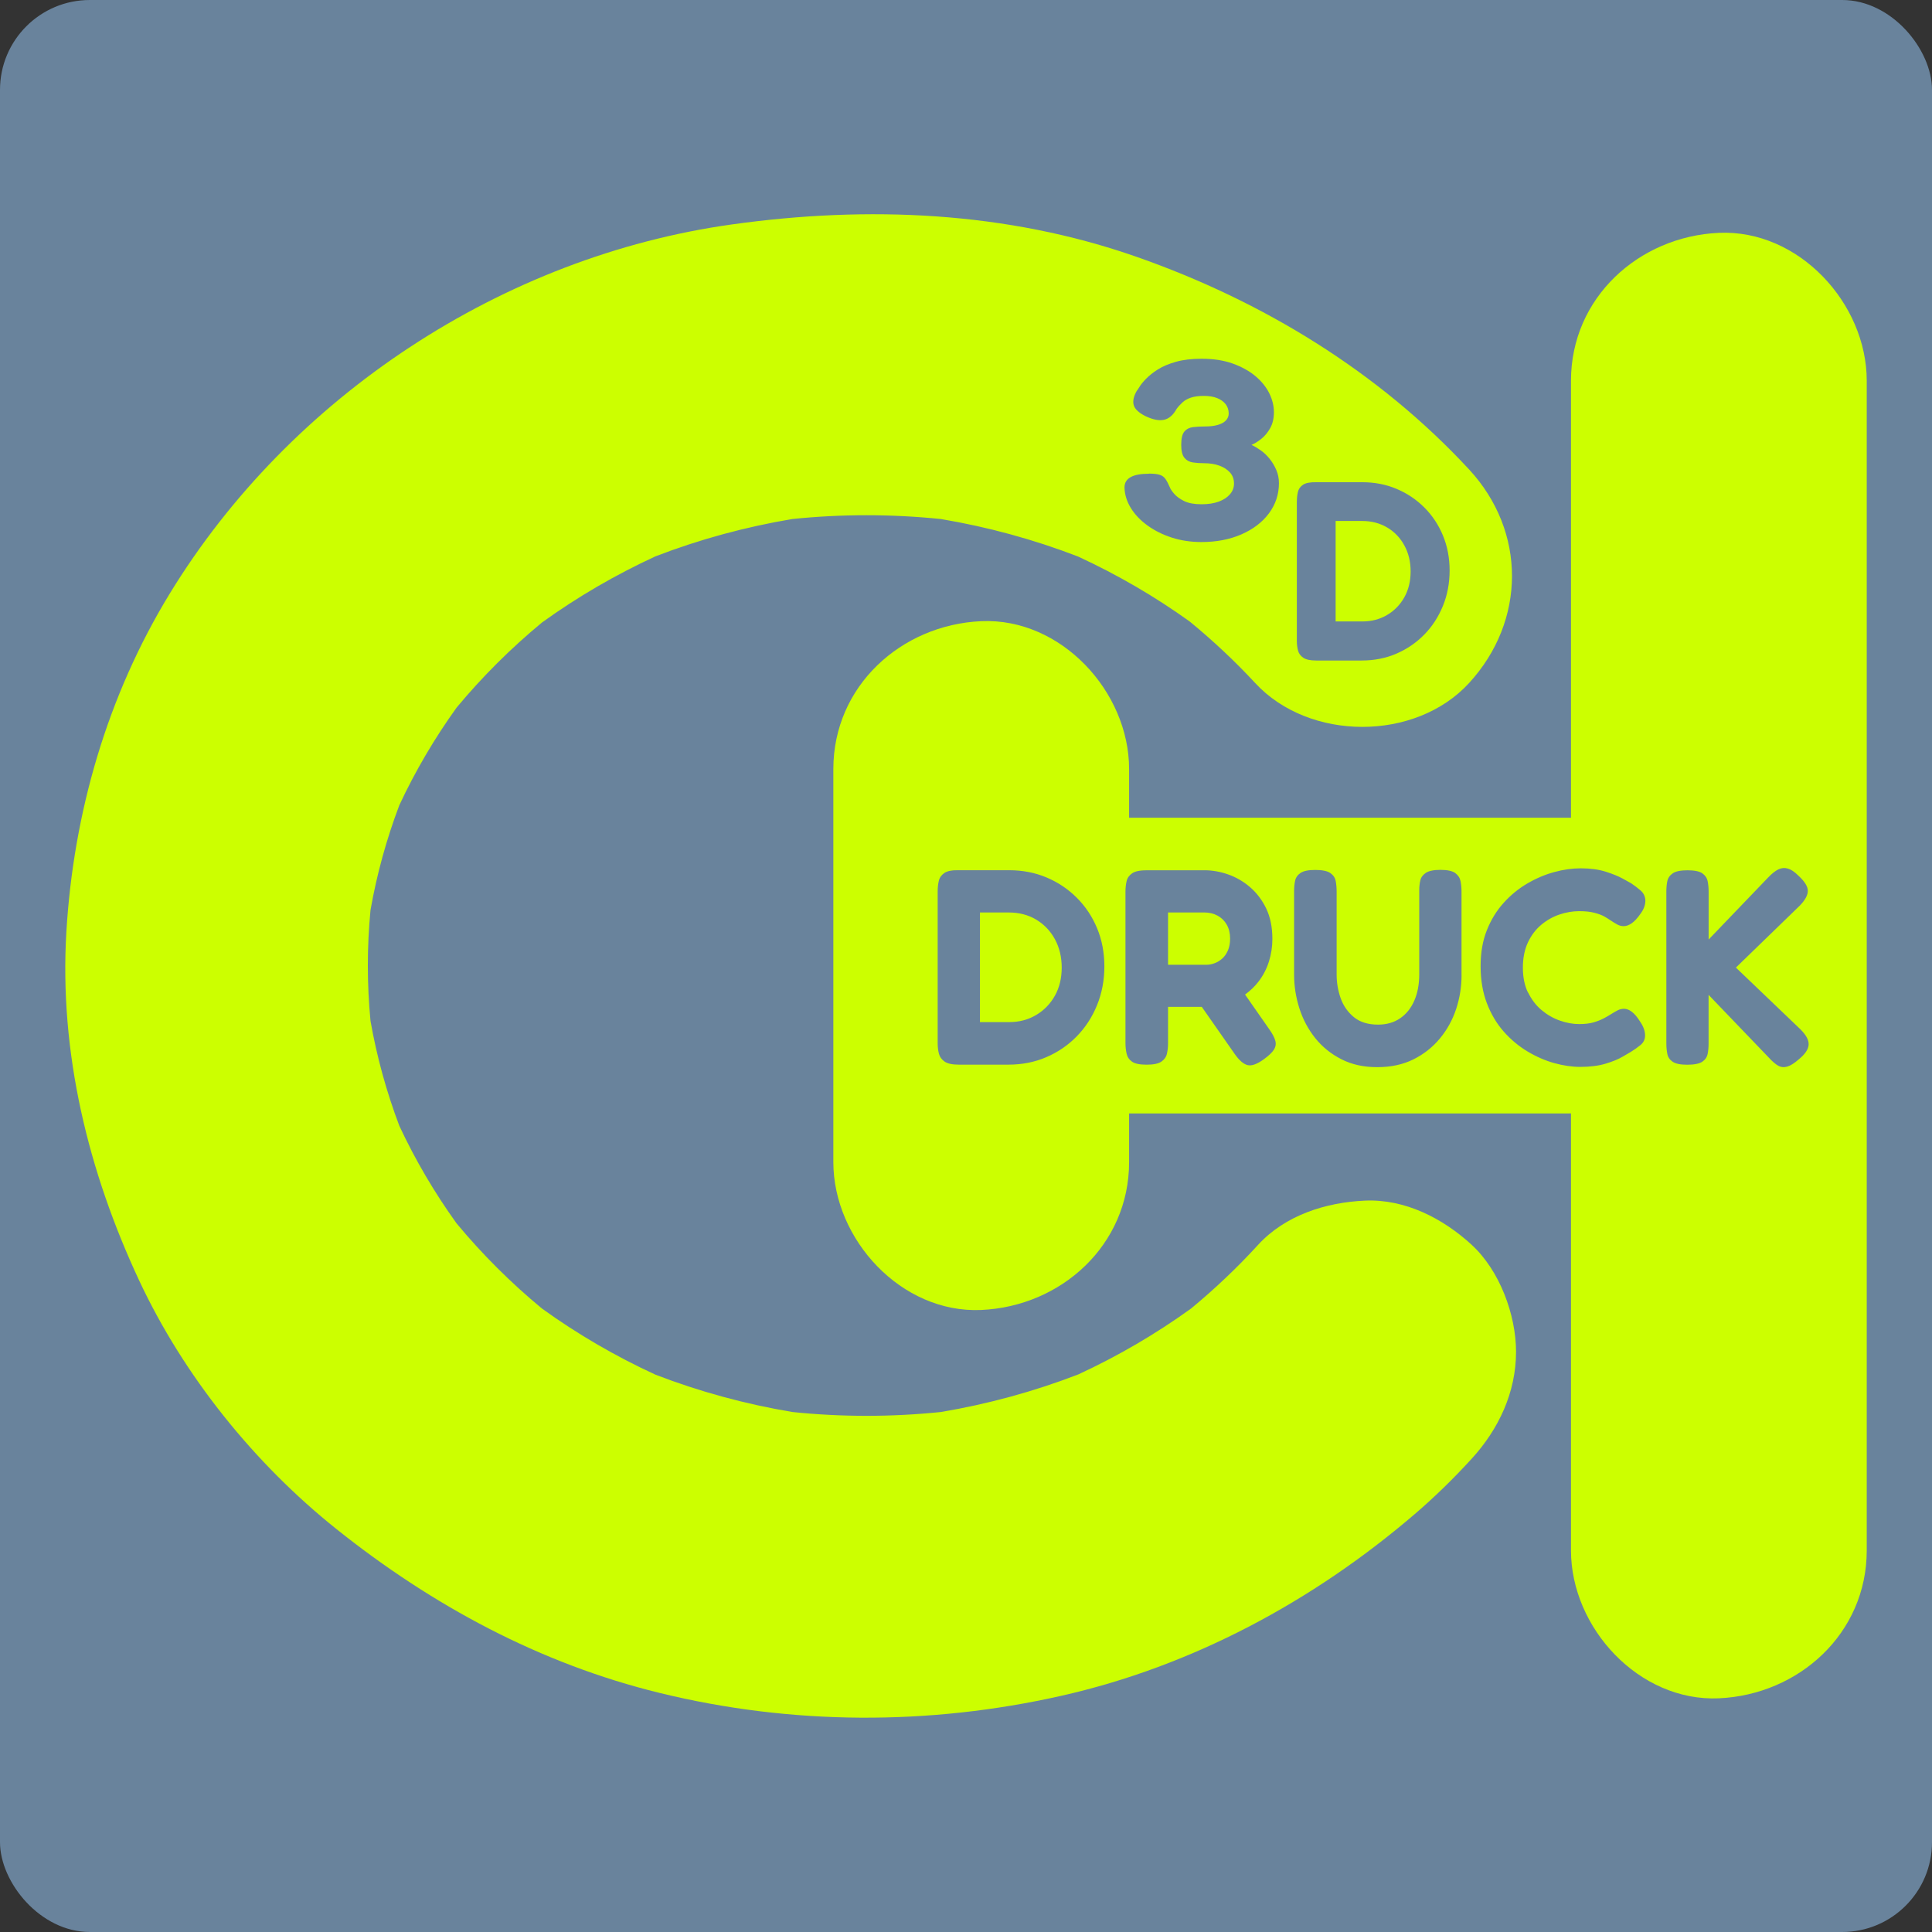
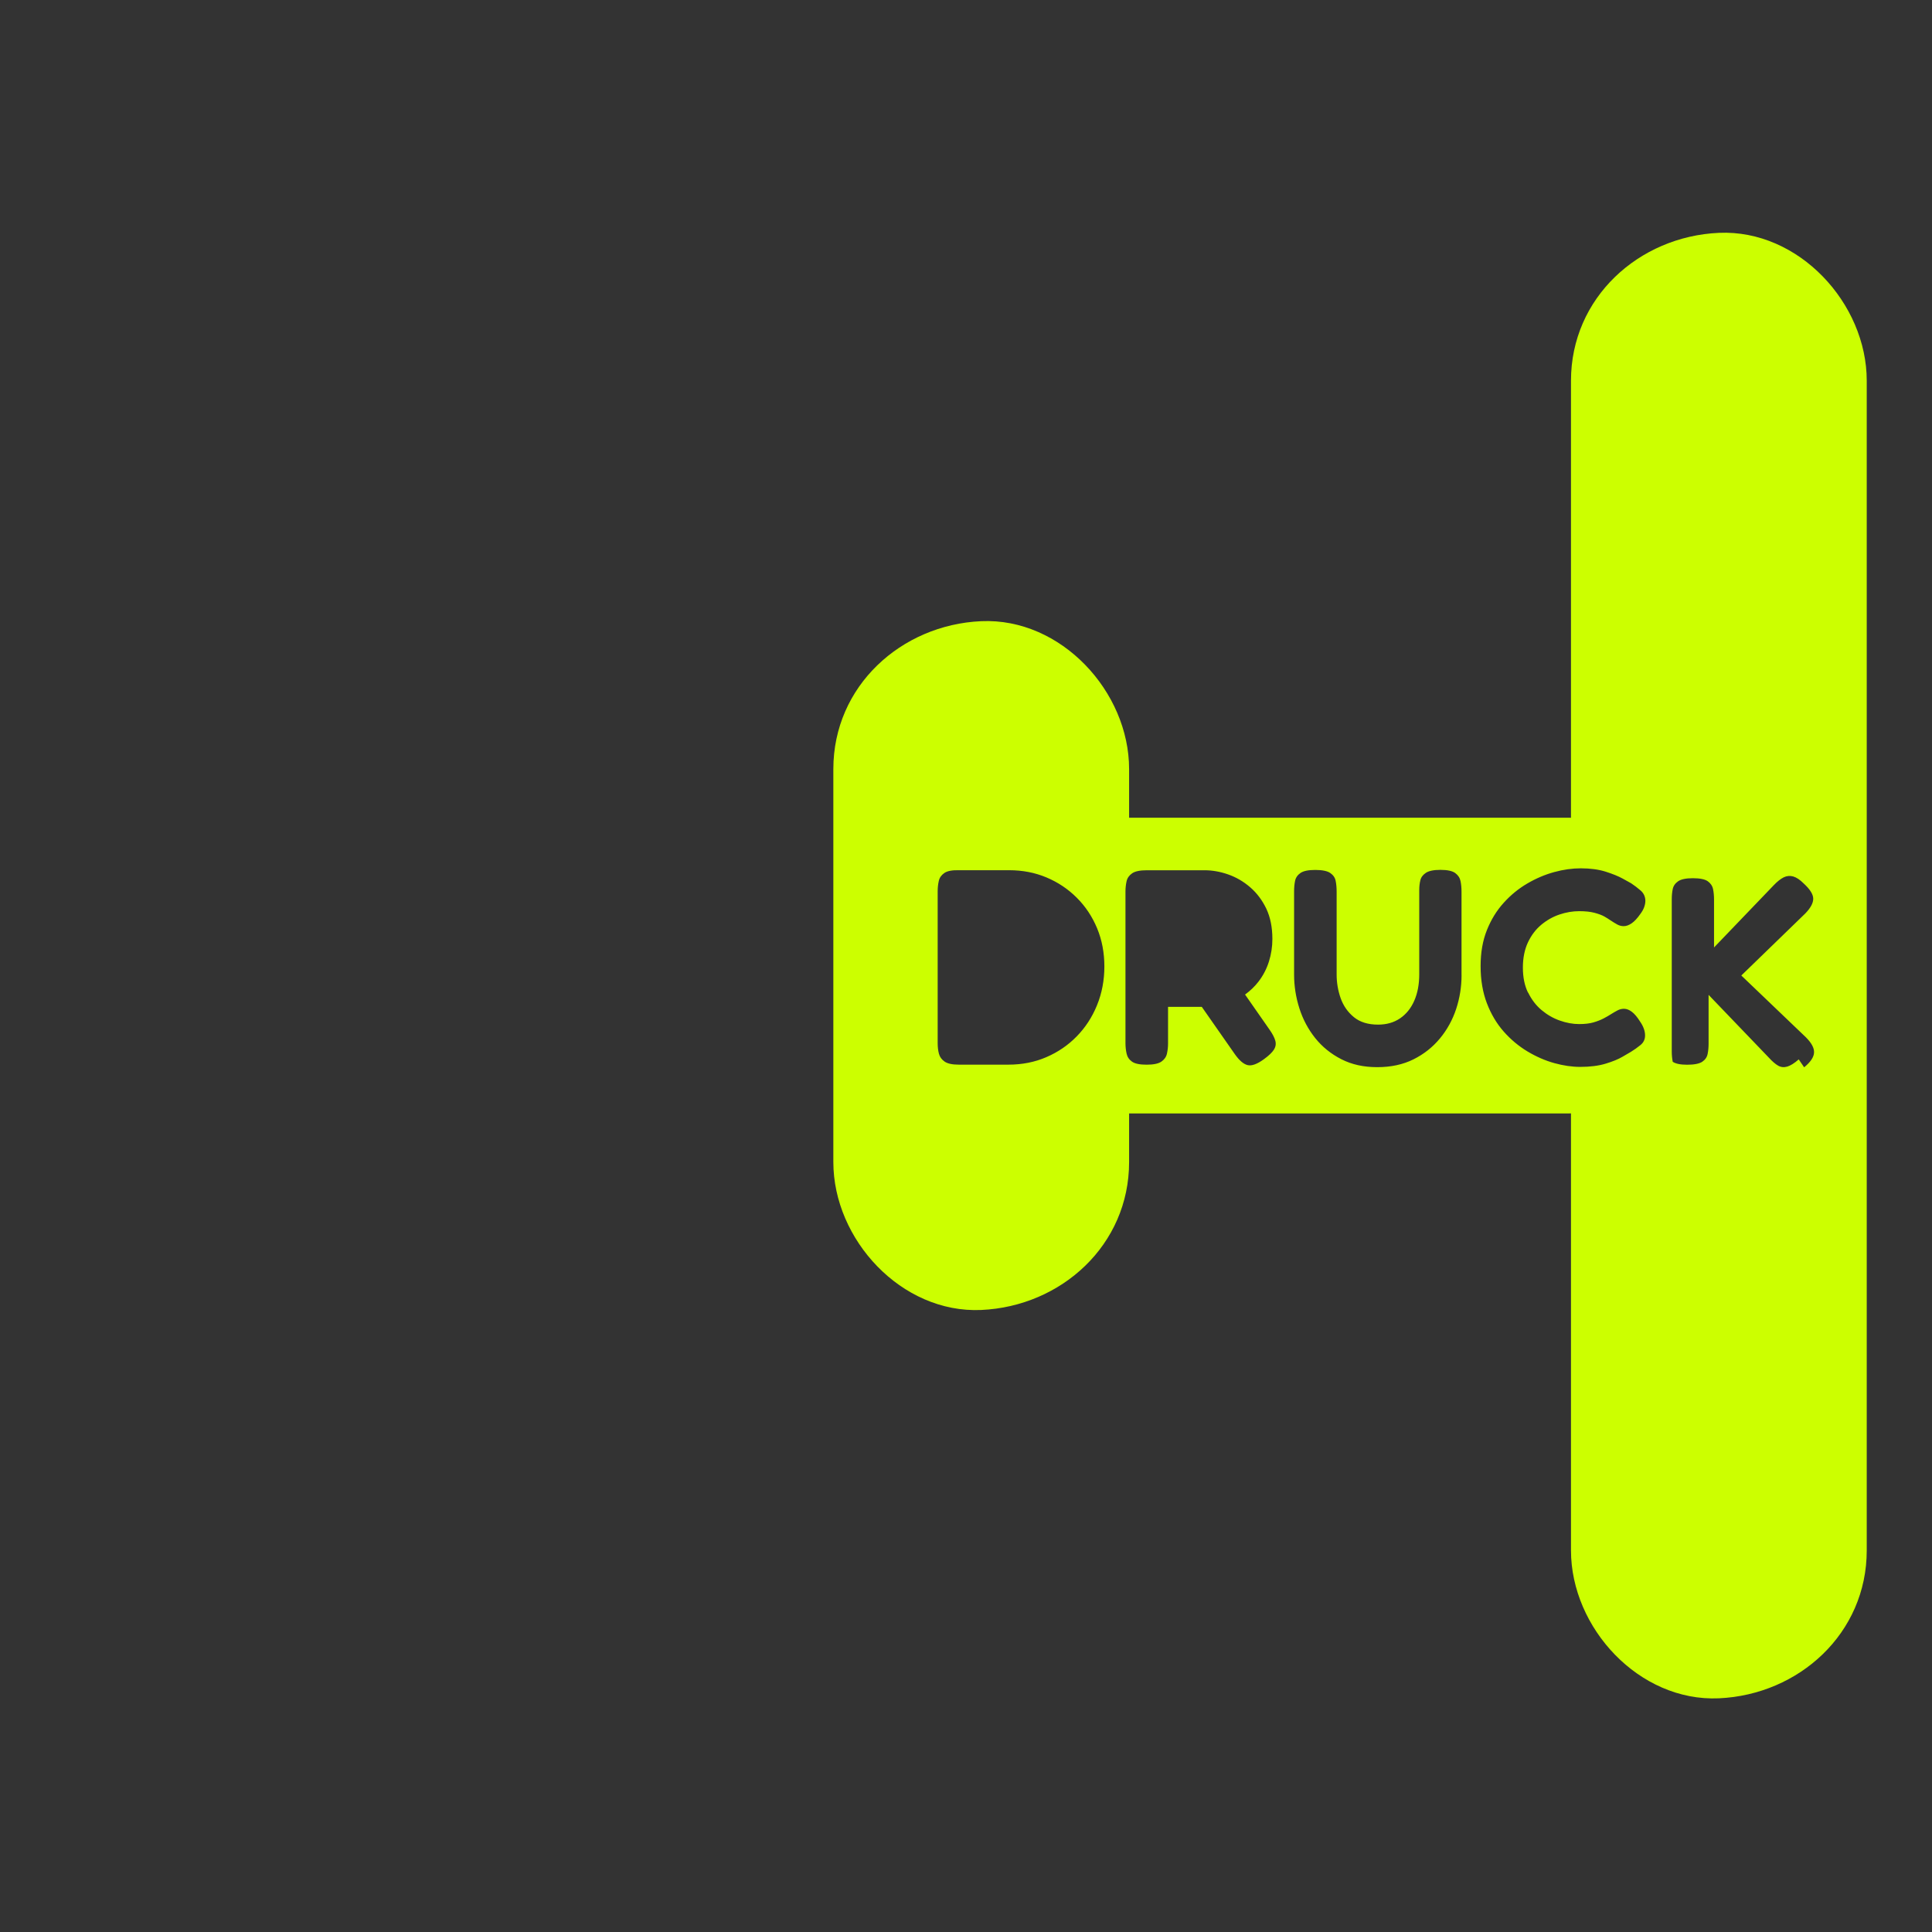
<svg xmlns="http://www.w3.org/2000/svg" viewBox="0 0 500 500">
  <rect x="0" y="0" width="500" height="500" fill="#333333" stroke="none" />
  <defs>
    <style>.cls-1{fill:#69839c;}.cls-2{fill:#cf0;}</style>
  </defs>
  <g id="BG">
-     <rect class="cls-1" width="500" height="500" rx="23.25" ry="23.25" />
-   </g>
+     </g>
  <g id="Icon">
-     <path class="cls-2" d="m314.31,249.29c.72-.26,1.38-.66,1.98-1.19.6-.53,1.09-1.22,1.48-2.09.38-.86.58-1.9.58-3.1,0-1.39-.29-2.59-.86-3.6-.58-1.01-1.37-1.79-2.38-2.34-1.01-.55-2.18-.83-3.53-.83h-9.29v13.54h10.01c.62,0,1.3-.13,2.02-.4Z" />
-     <path class="cls-2" d="m268.16,237.99c-2.06-1.22-4.42-1.84-7.06-1.84h-7.49v28.37h7.56c2.59,0,4.92-.61,6.98-1.84,2.06-1.22,3.68-2.89,4.86-5,1.18-2.11,1.76-4.54,1.76-7.27s-.59-5.18-1.76-7.34c-1.18-2.16-2.8-3.85-4.86-5.08Z" />
-     <path class="cls-2" d="m444.84,60.26c-20.73.93-38.27,16.81-38.27,38.27v113.11c-.21,0-.42-.02-.64-.02h-113.72s0,0,0,0v-12.59c0-20.02-17.6-39.19-38.27-38.27-20.73.93-38.27,16.81-38.27,38.27v101.72c0,20.02,17.6,39.19,38.27,38.27,20.73-.93,38.27-16.81,38.27-38.27v-12.59s0,0,0,0h113.72c.21,0,.42-.01.64-.02v113.11c0,20.02,17.6,39.19,38.27,38.27,20.73-.93,38.27-16.81,38.27-38.27V98.53c0-20.02-17.6-39.19-38.27-38.27Zm-160.94,199.91c-1.27,3.1-3.02,5.78-5.26,8.06-2.23,2.28-4.85,4.07-7.85,5.36-3,1.3-6.28,1.94-9.83,1.94h-12.82c-1.68,0-2.9-.26-3.67-.79-.77-.53-1.26-1.21-1.48-2.05-.22-.84-.32-1.74-.32-2.7v-39.38c0-.91.1-1.79.29-2.63.19-.84.67-1.52,1.44-2.05.77-.53,2.04-.77,3.82-.72h12.96c3.46,0,6.67.62,9.65,1.87,2.98,1.25,5.59,3,7.85,5.26,2.26,2.26,4.01,4.9,5.26,7.92,1.25,3.02,1.87,6.31,1.87,9.86s-.64,6.95-1.91,10.04Zm45.79,11.48c-.46.72-1.31,1.54-2.56,2.45-1.78,1.3-3.19,1.81-4.25,1.55-1.06-.26-2.16-1.21-3.31-2.84l-8.55-12.24h-8.73v9.5c0,.91-.1,1.79-.29,2.63-.19.84-.67,1.52-1.44,2.05-.77.53-2.04.79-3.82.79s-3.04-.26-3.78-.79c-.75-.53-1.21-1.22-1.4-2.09-.19-.86-.29-1.75-.29-2.66v-39.31c0-.91.1-1.79.29-2.63.19-.84.67-1.52,1.44-2.05.77-.53,2.04-.79,3.82-.79h14.9c2.02,0,4.06.36,6.12,1.08,2.06.72,3.96,1.82,5.69,3.31,1.73,1.49,3.12,3.34,4.18,5.54,1.05,2.21,1.58,4.82,1.58,7.85,0,2.02-.3,3.97-.9,5.87-.6,1.9-1.5,3.62-2.7,5.18-.97,1.26-2.13,2.37-3.47,3.34l6.28,9c.82,1.15,1.33,2.14,1.55,2.95.22.82.1,1.58-.36,2.3Zm48.56-19.3c0,3.02-.47,5.95-1.4,8.78-.94,2.83-2.34,5.38-4.21,7.63-1.87,2.26-4.15,4.06-6.84,5.4-2.69,1.34-5.81,2.02-9.36,2.02s-6.6-.68-9.29-2.05c-2.69-1.37-4.94-3.19-6.77-5.47-1.82-2.28-3.19-4.85-4.1-7.7-.91-2.86-1.37-5.77-1.37-8.75v-21.53c0-.96.08-1.86.25-2.7.17-.84.64-1.52,1.4-2.05.77-.53,2.04-.79,3.82-.79s3.12.26,3.89.79c.77.53,1.24,1.21,1.4,2.05.17.84.25,1.76.25,2.77v21.46c0,2.11.35,4.15,1.04,6.12.7,1.97,1.84,3.6,3.42,4.9s3.67,1.94,6.26,1.94c2.21,0,4.1-.54,5.69-1.62s2.81-2.59,3.67-4.54c.86-1.94,1.3-4.24,1.3-6.88v-21.82c0-.91.1-1.75.29-2.52.19-.77.67-1.4,1.44-1.91.77-.5,2.02-.76,3.74-.76,1.82,0,3.11.28,3.85.83.74.55,1.2,1.25,1.37,2.09.17.84.25,1.74.25,2.7v21.6Zm17.24,4.54c.89,1.83,2.05,3.34,3.49,4.54,1.44,1.2,3.01,2.1,4.72,2.7,1.7.6,3.37.9,5,.9,1.44,0,2.66-.14,3.67-.43,1.01-.29,1.9-.64,2.66-1.04.77-.41,1.42-.78,1.94-1.12.53-.33,1.07-.65,1.62-.94.55-.29,1.12-.43,1.69-.43.67,0,1.36.26,2.05.79.7.53,1.4,1.37,2.12,2.52.43.62.76,1.24.97,1.84.22.6.32,1.19.32,1.76,0,1.01-.4,1.84-1.19,2.48s-1.62,1.24-2.48,1.76c-.34.19-1.06.61-2.16,1.26-1.1.65-2.57,1.25-4.39,1.8-1.83.55-4.01.83-6.55.83-2.11,0-4.34-.32-6.7-.97-2.35-.65-4.67-1.66-6.95-3.02-2.28-1.37-4.33-3.08-6.16-5.15-1.82-2.06-3.28-4.51-4.36-7.34-1.08-2.83-1.62-6.02-1.62-9.58s.54-6.61,1.62-9.32c1.08-2.71,2.53-5.08,4.36-7.09,1.82-2.02,3.86-3.68,6.12-5,2.26-1.32,4.57-2.3,6.95-2.95s4.67-.97,6.88-.97c2.45,0,4.58.29,6.41.86,1.82.58,3.3,1.18,4.43,1.8,1.13.62,1.86,1.03,2.2,1.22.86.58,1.68,1.2,2.45,1.87.77.67,1.18,1.54,1.22,2.59,0,.58-.11,1.15-.32,1.73s-.54,1.15-.97,1.73c-.77,1.1-1.51,1.91-2.23,2.41s-1.42.76-2.09.76c-.58,0-1.13-.14-1.66-.43-.53-.29-1.15-.67-1.87-1.15-.34-.24-.82-.54-1.44-.9-.62-.36-1.48-.68-2.56-.97s-2.41-.43-4-.43c-1.68,0-3.37.29-5.08.86-1.71.58-3.28,1.46-4.72,2.66-1.44,1.2-2.59,2.72-3.46,4.57-.86,1.85-1.3,4.02-1.3,6.52s.44,4.66,1.33,6.48Zm70.02,17.28c-1.15,1.01-2.15,1.63-2.99,1.87-.84.24-1.62.16-2.34-.25-.72-.41-1.54-1.12-2.45-2.12l-15.55-16.2v12.67c0,.91-.08,1.79-.25,2.63-.17.84-.64,1.51-1.4,2.02-.77.5-2.06.76-3.89.76-1.73,0-2.98-.25-3.74-.76s-1.24-1.19-1.4-2.05c-.17-.86-.25-1.75-.25-2.66v-39.38c0-.96.08-1.85.25-2.66.17-.82.64-1.49,1.4-2.02.77-.53,2.04-.79,3.82-.79s3.11.26,3.85.79c.74.53,1.2,1.21,1.37,2.05.17.84.25,1.74.25,2.7v12.38l15.41-16.06c.96-1.01,1.84-1.7,2.63-2.09.79-.38,1.61-.46,2.45-.22.84.24,1.74.84,2.7,1.8,1.63,1.49,2.46,2.8,2.48,3.92.02,1.13-.66,2.41-2.05,3.85l-16.56,16.06,16.7,15.98c1.49,1.49,2.2,2.82,2.12,4-.07,1.18-.92,2.44-2.56,3.78Z" />
-     <path class="cls-2" d="m358.99,159.15c1.89-1.12,3.38-2.65,4.46-4.59,1.08-1.94,1.62-4.16,1.62-6.67s-.54-4.75-1.62-6.73-2.56-3.53-4.46-4.65c-1.89-1.12-4.05-1.68-6.47-1.68h-6.86v26h6.93c2.38,0,4.51-.56,6.4-1.68Z" />
-     <path class="cls-2" d="m380.9,322.18c-7.45-6.84-17.24-11.92-27.66-11.46-10.1.45-20.63,3.77-27.66,11.46-5.4,5.91-11.19,11.39-17.35,16.48-9.17,6.61-18.91,12.3-29.17,17.04-11.51,4.44-23.4,7.68-35.57,9.73-12.78,1.31-25.63,1.32-38.41,0-12.13-2.03-23.99-5.25-35.46-9.67-10.32-4.75-20.14-10.46-29.36-17.11-8.04-6.65-15.43-14-22.1-22.04-5.71-7.95-10.67-16.37-14.81-25.24-3.33-8.81-5.83-17.87-7.46-27.14-.92-9.56-.92-19.15,0-28.71,1.63-9.27,4.13-18.34,7.46-27.14,4.14-8.87,9.1-17.29,14.81-25.24,6.67-8.03,14.06-15.38,22.1-22.03,9.21-6.65,19.04-12.36,29.36-17.12,11.47-4.42,23.33-7.64,35.46-9.67,12.77-1.31,25.61-1.3,38.38,0,12.15,2.04,24.02,5.27,35.52,9.7,10.16,4.69,19.83,10.3,28.92,16.83,6,4.93,11.67,10.23,16.96,15.94,13.94,15.05,41.4,15.16,55.32,0,14.79-16.11,14.87-39.27,0-55.32-23.47-25.34-53.44-43.56-85.89-54.95-33.81-11.87-69.73-13.35-104.91-8.43-59.26,8.28-114.22,44.45-145.41,95.47-16.18,26.46-24.94,56.69-26.79,87.55-1.88,31.32,5.65,62.08,18.84,90.29,11.55,24.7,29.81,47.37,51.1,64.36,24.77,19.77,52.62,34.79,83.59,42.37,34.1,8.35,69.7,8.47,103.92.75,33.97-7.66,65.15-24.46,91.48-47.01,5.23-4.48,10.14-9.29,14.78-14.37,6.96-7.62,11.46-17.16,11.46-27.66,0-9.59-4.26-21.05-11.46-27.66Zm-45.27-192.43c0-.84.09-1.64.26-2.41.17-.77.62-1.4,1.32-1.88.7-.48,1.87-.7,3.5-.66h11.88c3.17,0,6.12.57,8.84,1.72,2.73,1.15,5.12,2.75,7.19,4.82,2.07,2.07,3.67,4.49,4.82,7.26,1.14,2.77,1.72,5.79,1.72,9.04s-.58,6.37-1.75,9.21-2.77,5.3-4.82,7.39c-2.05,2.09-4.45,3.73-7.19,4.92-2.75,1.19-5.75,1.78-9.01,1.78h-11.75c-1.54,0-2.66-.24-3.37-.73-.7-.48-1.16-1.11-1.35-1.88-.2-.77-.3-1.59-.3-2.47v-36.1Zm-38.31-7.18c1.22,0,2.15.1,2.79.3.64.2,1.13.55,1.49,1.06.36.51.74,1.22,1.14,2.15.15.44.53,1.01,1.14,1.72.61.7,1.47,1.33,2.59,1.88,1.12.55,2.62.82,4.5.82,1.73,0,3.22-.23,4.46-.69,1.25-.46,2.21-1.1,2.9-1.91.69-.81,1.03-1.73,1.03-2.74,0-1.14-.34-2.1-1.03-2.87-.69-.77-1.6-1.36-2.75-1.78-1.14-.42-2.45-.63-3.93-.63-1.07,0-2.05-.07-2.94-.2-.89-.13-1.62-.53-2.17-1.19-.56-.66-.84-1.78-.84-3.37,0-1.67.28-2.83.84-3.46.56-.64,1.3-1.01,2.21-1.12.92-.11,1.91-.17,2.98-.17,1.37,0,2.52-.13,3.43-.4.92-.26,1.61-.65,2.1-1.15.48-.51.73-1.11.73-1.81,0-.92-.27-1.73-.8-2.41-.53-.68-1.27-1.21-2.21-1.58-.94-.37-2.07-.56-3.39-.56s-2.43.14-3.32.43c-.89.29-1.63.69-2.21,1.22-.58.53-1.11,1.1-1.56,1.72-.87,1.58-1.95,2.52-3.24,2.81-1.3.29-2.91-.03-4.85-.96-1.73-.88-2.73-1.84-3.01-2.87-.28-1.03-.01-2.25.8-3.66.1-.09.33-.43.69-1.02.36-.59.93-1.3,1.72-2.11.79-.81,1.8-1.62,3.05-2.41,1.25-.79,2.81-1.45,4.69-1.98,1.88-.53,4.09-.79,6.64-.79,3.05,0,5.73.42,8.05,1.25,2.31.84,4.26,1.91,5.84,3.23,1.58,1.32,2.77,2.79,3.59,4.42.81,1.63,1.22,3.28,1.22,4.95,0,1.58-.32,2.95-.95,4.09-.64,1.14-1.41,2.08-2.33,2.81s-1.75,1.24-2.52,1.55c.76.35,1.56.83,2.4,1.42.84.59,1.6,1.32,2.29,2.18s1.26,1.81,1.72,2.87c.46,1.06.69,2.2.69,3.43,0,2.9-.87,5.51-2.59,7.82s-4.11,4.12-7.13,5.44c-3.03,1.32-6.47,1.98-10.34,1.98-2.75,0-5.3-.39-7.67-1.15-2.37-.77-4.46-1.81-6.29-3.14-1.83-1.32-3.27-2.83-4.31-4.52-1.04-1.69-1.59-3.46-1.64-5.31,0-2.38,2.11-3.56,6.33-3.56Z" />
+     <path class="cls-2" d="m444.84,60.26c-20.73.93-38.27,16.81-38.27,38.27v113.11c-.21,0-.42-.02-.64-.02h-113.72s0,0,0,0v-12.59c0-20.02-17.6-39.19-38.27-38.27-20.73.93-38.27,16.81-38.27,38.27v101.72c0,20.02,17.6,39.19,38.27,38.27,20.73-.93,38.27-16.81,38.27-38.27v-12.59s0,0,0,0h113.72c.21,0,.42-.01.64-.02v113.11c0,20.02,17.6,39.19,38.27,38.27,20.73-.93,38.27-16.81,38.27-38.27V98.53c0-20.02-17.6-39.19-38.27-38.27Zm-160.94,199.91c-1.27,3.1-3.02,5.78-5.26,8.06-2.23,2.28-4.85,4.07-7.85,5.36-3,1.3-6.28,1.94-9.83,1.94h-12.82c-1.68,0-2.9-.26-3.67-.79-.77-.53-1.26-1.21-1.48-2.05-.22-.84-.32-1.74-.32-2.7v-39.38c0-.91.1-1.79.29-2.63.19-.84.67-1.52,1.44-2.05.77-.53,2.04-.77,3.82-.72h12.96c3.46,0,6.67.62,9.65,1.87,2.98,1.25,5.59,3,7.85,5.26,2.26,2.26,4.01,4.9,5.26,7.92,1.25,3.02,1.87,6.31,1.87,9.86s-.64,6.95-1.91,10.04Zm45.79,11.48c-.46.72-1.31,1.54-2.56,2.45-1.78,1.3-3.19,1.81-4.25,1.55-1.06-.26-2.16-1.21-3.31-2.84l-8.55-12.24h-8.73v9.5c0,.91-.1,1.79-.29,2.63-.19.84-.67,1.52-1.44,2.05-.77.53-2.04.79-3.82.79s-3.04-.26-3.78-.79c-.75-.53-1.21-1.22-1.4-2.09-.19-.86-.29-1.75-.29-2.66v-39.31c0-.91.1-1.79.29-2.63.19-.84.67-1.52,1.44-2.05.77-.53,2.04-.79,3.82-.79h14.9c2.02,0,4.06.36,6.12,1.08,2.06.72,3.96,1.82,5.69,3.31,1.73,1.49,3.12,3.34,4.18,5.54,1.05,2.21,1.58,4.82,1.58,7.85,0,2.02-.3,3.97-.9,5.87-.6,1.9-1.5,3.62-2.7,5.18-.97,1.26-2.13,2.37-3.47,3.34l6.28,9c.82,1.15,1.33,2.14,1.55,2.95.22.82.1,1.58-.36,2.3Zm48.56-19.3c0,3.02-.47,5.95-1.4,8.78-.94,2.83-2.34,5.38-4.21,7.63-1.87,2.26-4.15,4.06-6.84,5.4-2.69,1.34-5.81,2.02-9.36,2.02s-6.6-.68-9.29-2.05c-2.69-1.37-4.94-3.19-6.77-5.47-1.82-2.28-3.19-4.85-4.1-7.7-.91-2.86-1.37-5.77-1.37-8.75v-21.53c0-.96.08-1.86.25-2.7.17-.84.64-1.52,1.4-2.05.77-.53,2.04-.79,3.82-.79s3.12.26,3.89.79c.77.53,1.24,1.21,1.4,2.05.17.84.25,1.76.25,2.77v21.46c0,2.11.35,4.15,1.04,6.12.7,1.97,1.84,3.6,3.42,4.9s3.67,1.94,6.26,1.94c2.21,0,4.1-.54,5.69-1.62s2.81-2.59,3.67-4.54c.86-1.94,1.3-4.24,1.3-6.88v-21.82c0-.91.1-1.75.29-2.52.19-.77.67-1.4,1.44-1.91.77-.5,2.02-.76,3.74-.76,1.82,0,3.11.28,3.85.83.74.55,1.2,1.25,1.37,2.09.17.84.25,1.74.25,2.7v21.6Zm17.24,4.54c.89,1.83,2.05,3.34,3.49,4.54,1.44,1.2,3.01,2.1,4.72,2.7,1.7.6,3.37.9,5,.9,1.44,0,2.66-.14,3.67-.43,1.01-.29,1.9-.64,2.66-1.04.77-.41,1.42-.78,1.94-1.12.53-.33,1.07-.65,1.62-.94.55-.29,1.12-.43,1.69-.43.67,0,1.36.26,2.05.79.7.53,1.4,1.37,2.12,2.52.43.62.76,1.24.97,1.84.22.6.32,1.19.32,1.76,0,1.01-.4,1.84-1.19,2.48s-1.62,1.24-2.48,1.76c-.34.19-1.06.61-2.16,1.26-1.1.65-2.57,1.25-4.39,1.8-1.83.55-4.01.83-6.55.83-2.11,0-4.34-.32-6.7-.97-2.35-.65-4.67-1.66-6.95-3.02-2.28-1.37-4.33-3.08-6.16-5.15-1.82-2.06-3.28-4.51-4.36-7.34-1.08-2.83-1.62-6.02-1.62-9.58s.54-6.61,1.62-9.32c1.08-2.71,2.53-5.08,4.36-7.09,1.82-2.02,3.86-3.68,6.12-5,2.26-1.32,4.57-2.3,6.95-2.95s4.67-.97,6.88-.97c2.45,0,4.58.29,6.41.86,1.82.58,3.3,1.18,4.43,1.8,1.13.62,1.86,1.03,2.2,1.22.86.58,1.68,1.2,2.45,1.87.77.67,1.18,1.54,1.22,2.59,0,.58-.11,1.15-.32,1.73s-.54,1.15-.97,1.73c-.77,1.1-1.51,1.91-2.23,2.41s-1.42.76-2.09.76c-.58,0-1.13-.14-1.66-.43-.53-.29-1.15-.67-1.87-1.15-.34-.24-.82-.54-1.44-.9-.62-.36-1.48-.68-2.56-.97s-2.41-.43-4-.43c-1.68,0-3.37.29-5.08.86-1.71.58-3.28,1.46-4.72,2.66-1.44,1.2-2.59,2.72-3.46,4.57-.86,1.85-1.3,4.02-1.3,6.52s.44,4.66,1.33,6.48Zm70.02,17.28c-1.15,1.01-2.15,1.63-2.99,1.87-.84.24-1.62.16-2.34-.25-.72-.41-1.54-1.12-2.45-2.12l-15.55-16.2v12.67c0,.91-.08,1.79-.25,2.63-.17.84-.64,1.51-1.4,2.02-.77.5-2.06.76-3.89.76-1.73,0-2.98-.25-3.74-.76c-.17-.86-.25-1.75-.25-2.66v-39.38c0-.96.08-1.85.25-2.66.17-.82.64-1.49,1.4-2.02.77-.53,2.04-.79,3.82-.79s3.11.26,3.85.79c.74.53,1.2,1.21,1.37,2.05.17.84.25,1.74.25,2.7v12.38l15.41-16.06c.96-1.01,1.84-1.7,2.63-2.09.79-.38,1.61-.46,2.45-.22.84.24,1.74.84,2.7,1.8,1.63,1.49,2.46,2.8,2.48,3.92.02,1.13-.66,2.41-2.05,3.85l-16.56,16.06,16.7,15.98c1.49,1.49,2.2,2.82,2.12,4-.07,1.18-.92,2.44-2.56,3.78Z" />
  </g>
</svg>